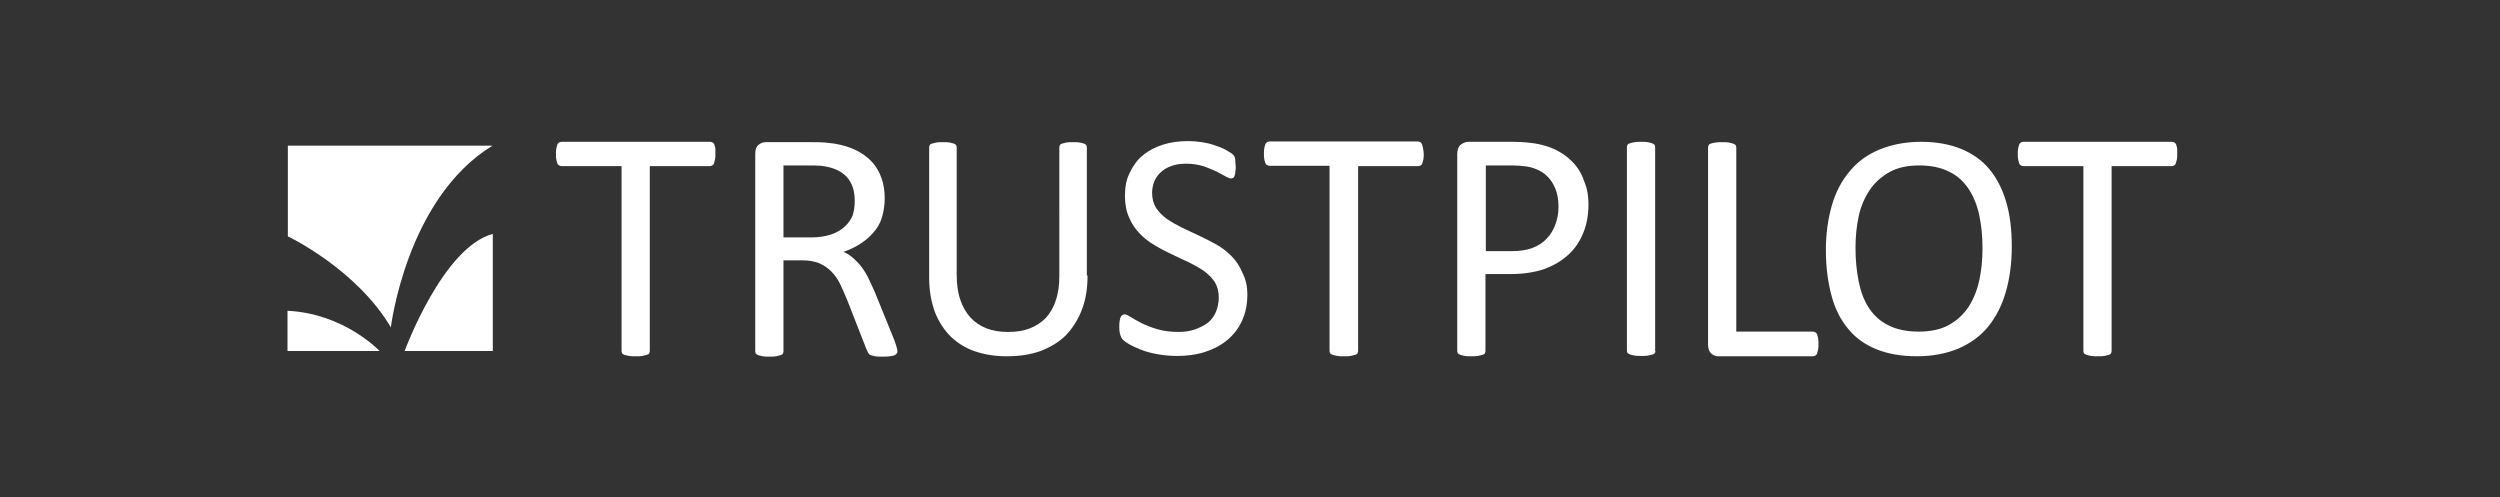
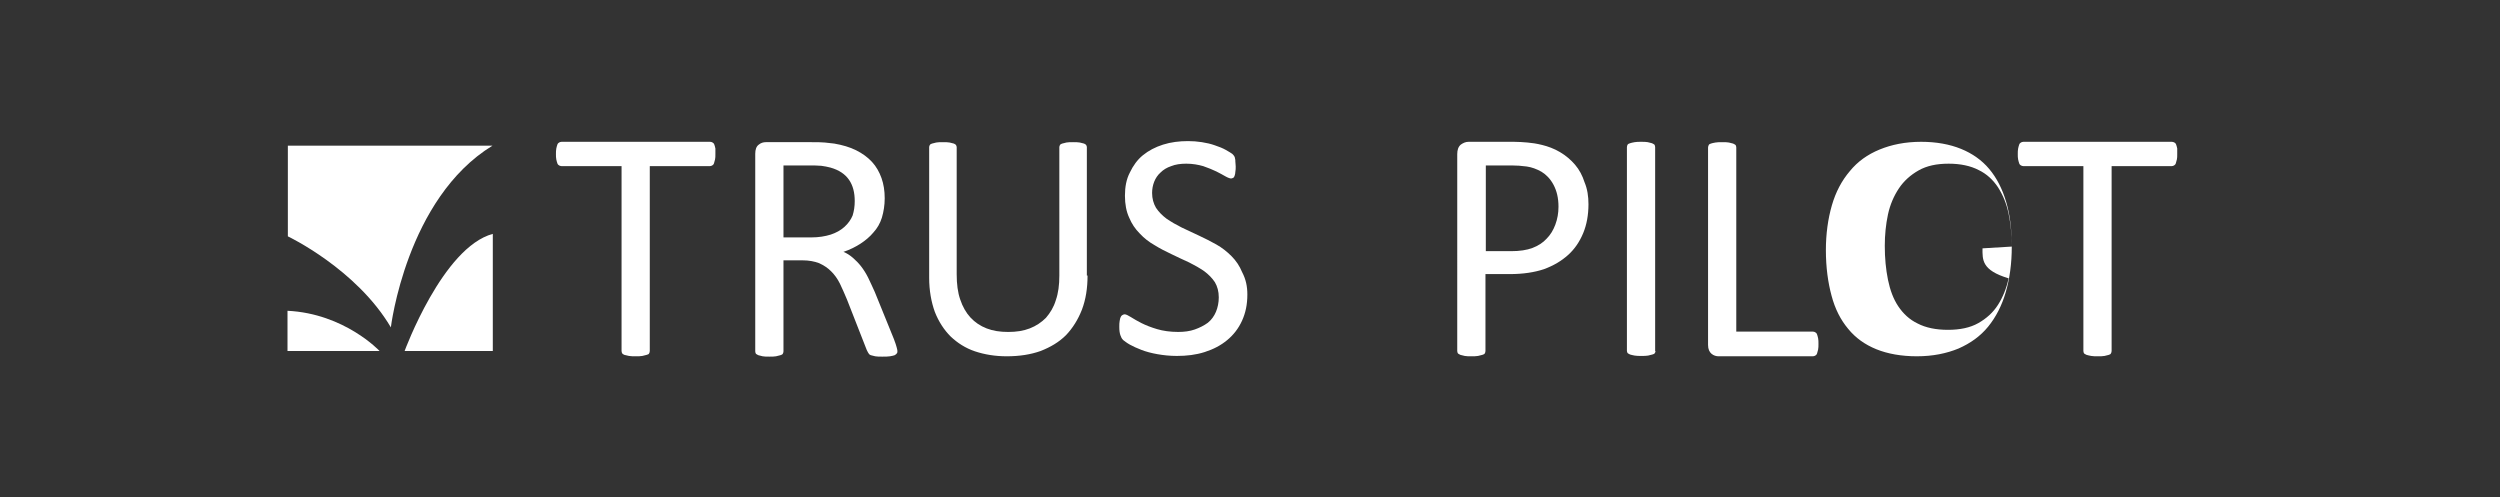
<svg xmlns="http://www.w3.org/2000/svg" version="1.1" id="Logo_on_white" x="0px" y="0px" width="708.7px" height="141px" viewBox="0 0 708.7 141" style="enable-background:new 0 0 708.7 141;" xml:space="preserve">
  <rect x="0" y="0" width="708.7" height="141" fill="#333333" stroke="none" />
  <style type="text/css">
	.st0{fill:#FFFFFF;}
</style>
  <g>
    <path class="st0" d="M202.8,43.7c0,0.6,0,1.1-0.1,1.5c-0.1,0.4-0.2,0.8-0.3,1.1c-0.1,0.3-0.3,0.5-0.5,0.6c-0.2,0.1-0.4,0.2-0.7,0.2   h-17v52.4c0,0.3-0.1,0.5-0.2,0.7c-0.1,0.2-0.3,0.3-0.7,0.4c-0.3,0.1-0.7,0.2-1.2,0.3c-0.5,0.1-1.2,0.1-1.9,0.1   c-0.7,0-1.4,0-1.9-0.1c-0.5-0.1-0.9-0.2-1.3-0.3c-0.3-0.1-0.5-0.3-0.6-0.4c-0.1-0.2-0.2-0.4-0.2-0.7V47.1h-17   c-0.2,0-0.5-0.1-0.7-0.2c-0.2-0.1-0.4-0.3-0.5-0.6c-0.1-0.3-0.2-0.6-0.3-1.1c-0.1-0.4-0.1-1-0.1-1.5c0-0.6,0-1.1,0.1-1.6   c0.1-0.5,0.2-0.8,0.3-1.1c0.1-0.3,0.3-0.5,0.5-0.6c0.2-0.1,0.4-0.2,0.7-0.2h42.1c0.3,0,0.5,0.1,0.7,0.2c0.2,0.1,0.4,0.3,0.5,0.6   c0.1,0.3,0.2,0.6,0.3,1.1C202.8,42.6,202.8,43.1,202.8,43.7z" />
    <path class="st0" d="M254.4,99.5c0,0.3,0,0.5-0.2,0.7c-0.1,0.2-0.3,0.3-0.6,0.5c-0.3,0.1-0.7,0.2-1.3,0.3c-0.6,0.1-1.3,0.1-2.2,0.1   c-0.8,0-1.5,0-2-0.1c-0.5-0.1-0.9-0.2-1.2-0.3c-0.3-0.1-0.6-0.3-0.7-0.6c-0.2-0.2-0.3-0.6-0.5-0.9l-5.6-14.3   c-0.7-1.6-1.3-3.1-2-4.5c-0.7-1.4-1.5-2.5-2.5-3.5c-1-1-2.1-1.7-3.4-2.3c-1.3-0.5-2.9-0.8-4.7-0.8h-5.4v25.8c0,0.3-0.1,0.5-0.2,0.7   c-0.1,0.2-0.4,0.3-0.7,0.4c-0.3,0.1-0.7,0.2-1.2,0.3c-0.5,0.1-1.2,0.1-1.9,0.1c-0.8,0-1.4,0-1.9-0.1c-0.5-0.1-0.9-0.2-1.2-0.3   c-0.3-0.1-0.5-0.3-0.7-0.4c-0.1-0.2-0.2-0.4-0.2-0.7v-56c0-1.2,0.3-2.1,1-2.6c0.6-0.5,1.3-0.7,2-0.7h12.9c1.5,0,2.8,0,3.8,0.1   c1,0.1,1.9,0.2,2.7,0.3c2.3,0.4,4.4,1,6.2,1.9c1.8,0.9,3.3,2,4.5,3.3c1.2,1.3,2.1,2.9,2.7,4.6c0.6,1.7,0.9,3.6,0.9,5.7   c0,2-0.3,3.8-0.8,5.5c-0.5,1.6-1.3,3-2.4,4.2c-1,1.2-2.3,2.3-3.7,3.2c-1.4,0.9-3,1.7-4.8,2.3c1,0.4,1.9,1,2.7,1.7   c0.8,0.7,1.6,1.5,2.3,2.4c0.7,0.9,1.4,2,2,3.2c0.6,1.2,1.2,2.6,1.9,4.1l5.4,13.3c0.4,1.1,0.7,1.9,0.8,2.4   C254.3,98.9,254.4,99.3,254.4,99.5z M242.3,57c0-2.4-0.5-4.4-1.6-6c-1.1-1.6-2.8-2.8-5.3-3.5c-0.8-0.2-1.7-0.4-2.6-0.5   c-1-0.1-2.3-0.1-3.9-0.1h-6.8v20.4h7.9c2.1,0,3.9-0.3,5.5-0.8c1.5-0.5,2.8-1.2,3.9-2.2c1-0.9,1.8-2,2.3-3.2   C242.1,59.8,242.3,58.5,242.3,57z" />
    <path class="st0" d="M308.3,78.1c0,3.6-0.5,6.8-1.6,9.7c-1.1,2.8-2.6,5.2-4.5,7.2c-2,2-4.4,3.4-7.2,4.5c-2.8,1-6,1.5-9.6,1.5   c-3.3,0-6.3-0.5-9-1.4c-2.7-0.9-5-2.4-6.9-4.2c-1.9-1.9-3.4-4.2-4.5-7c-1-2.8-1.6-6-1.6-9.7v-37c0-0.2,0.1-0.5,0.2-0.6   c0.1-0.2,0.3-0.3,0.6-0.4c0.3-0.1,0.7-0.2,1.2-0.3c0.5-0.1,1.1-0.1,1.9-0.1c0.7,0,1.4,0,1.9,0.1c0.5,0.1,0.9,0.2,1.2,0.3   c0.3,0.1,0.5,0.3,0.6,0.4c0.1,0.2,0.2,0.4,0.2,0.6v36c0,2.8,0.3,5.2,1,7.2c0.7,2.1,1.7,3.8,2.9,5.1c1.3,1.4,2.8,2.4,4.6,3.1   c1.8,0.7,3.8,1,6.1,1c2.3,0,4.3-0.3,6.1-1c1.8-0.7,3.3-1.7,4.6-3c1.2-1.4,2.2-3,2.8-5c0.7-2,1-4.3,1-7V41.7c0-0.2,0.1-0.5,0.2-0.6   c0.1-0.2,0.3-0.3,0.6-0.4c0.3-0.1,0.7-0.2,1.2-0.3c0.5-0.1,1.1-0.1,1.9-0.1c0.7,0,1.4,0,1.9,0.1c0.5,0.1,0.9,0.2,1.2,0.3   c0.3,0.1,0.5,0.3,0.6,0.4c0.1,0.2,0.2,0.4,0.2,0.6V78.1z" />
    <path class="st0" d="M353.6,83.5c0,2.8-0.5,5.2-1.5,7.4c-1,2.2-2.4,4-4.2,5.5c-1.8,1.5-3.9,2.6-6.4,3.4c-2.5,0.8-5.1,1.1-7.9,1.1   c-2,0-3.8-0.2-5.5-0.5c-1.7-0.3-3.2-0.7-4.5-1.2c-1.3-0.5-2.4-1-3.3-1.5c-0.9-0.5-1.5-1-1.9-1.3c-0.4-0.4-0.6-0.8-0.8-1.4   c-0.2-0.6-0.3-1.3-0.3-2.3c0-0.7,0-1.2,0.1-1.7c0.1-0.4,0.1-0.8,0.3-1.1c0.1-0.3,0.3-0.5,0.5-0.6c0.2-0.1,0.4-0.2,0.6-0.2   c0.4,0,1,0.3,1.8,0.8c0.8,0.5,1.8,1.1,3,1.7c1.2,0.6,2.7,1.2,4.4,1.7c1.7,0.5,3.7,0.8,6,0.8c1.7,0,3.3-0.2,4.7-0.7   c1.4-0.5,2.6-1.1,3.7-1.9c1-0.8,1.8-1.9,2.3-3.1c0.5-1.2,0.8-2.6,0.8-4.1c0-1.7-0.4-3.1-1.1-4.3c-0.8-1.2-1.8-2.2-3-3.1   c-1.3-0.9-2.7-1.7-4.3-2.5c-1.6-0.7-3.2-1.5-4.9-2.3c-1.7-0.8-3.3-1.6-4.9-2.6c-1.6-0.9-3-2-4.2-3.3c-1.3-1.3-2.3-2.8-3-4.5   c-0.8-1.7-1.2-3.8-1.2-6.2c0-2.5,0.4-4.7,1.4-6.6c0.9-1.9,2.1-3.6,3.7-4.9c1.6-1.3,3.5-2.3,5.7-3c2.2-0.7,4.6-1,7.1-1   c1.3,0,2.6,0.1,3.9,0.3c1.3,0.2,2.6,0.5,3.7,0.9c1.2,0.4,2.2,0.8,3.1,1.3c0.9,0.5,1.5,0.9,1.8,1.1c0.3,0.3,0.5,0.5,0.6,0.7   c0.1,0.2,0.2,0.4,0.2,0.6c0.1,0.3,0.1,0.6,0.1,0.9c0,0.4,0.1,0.8,0.1,1.4c0,0.6,0,1-0.1,1.5c0,0.4-0.1,0.8-0.2,1.1   c-0.1,0.3-0.2,0.5-0.4,0.6c-0.2,0.1-0.4,0.2-0.6,0.2c-0.3,0-0.9-0.2-1.6-0.6c-0.7-0.4-1.6-0.9-2.6-1.4c-1-0.5-2.3-1-3.7-1.5   c-1.4-0.4-3-0.7-4.8-0.7c-1.6,0-3.1,0.2-4.3,0.7c-1.2,0.4-2.2,1-3,1.8c-0.8,0.7-1.4,1.6-1.8,2.6c-0.4,1-0.6,2.1-0.6,3.2   c0,1.6,0.4,3,1.1,4.2c0.8,1.2,1.8,2.2,3,3.1c1.3,0.9,2.7,1.7,4.3,2.5c1.6,0.8,3.3,1.5,4.9,2.3c1.7,0.8,3.3,1.6,4.9,2.5   c1.6,0.9,3,2,4.3,3.3c1.3,1.3,2.3,2.8,3,4.5C353.2,79.2,353.6,81.2,353.6,83.5z" />
-     <path class="st0" d="M403.6,43.7c0,0.6,0,1.1-0.1,1.5c-0.1,0.4-0.2,0.8-0.3,1.1c-0.1,0.3-0.3,0.5-0.5,0.6c-0.2,0.1-0.4,0.2-0.7,0.2   h-17v52.4c0,0.2-0.1,0.5-0.2,0.7c-0.1,0.2-0.3,0.3-0.7,0.4c-0.3,0.1-0.7,0.2-1.2,0.3c-0.5,0.1-1.2,0.1-1.9,0.1   c-0.8,0-1.4,0-1.9-0.1c-0.5-0.1-1-0.2-1.3-0.3c-0.3-0.1-0.5-0.3-0.7-0.4c-0.1-0.2-0.2-0.4-0.2-0.7V47h-17c-0.2,0-0.5-0.1-0.7-0.2   c-0.2-0.1-0.4-0.3-0.5-0.6c-0.1-0.3-0.2-0.6-0.3-1.1c-0.1-0.4-0.1-0.9-0.1-1.5c0-0.6,0-1.1,0.1-1.6c0.1-0.5,0.2-0.8,0.3-1.1   c0.1-0.3,0.3-0.5,0.5-0.6c0.2-0.1,0.4-0.2,0.7-0.2h42c0.2,0,0.5,0.1,0.7,0.2c0.2,0.1,0.4,0.3,0.5,0.6c0.1,0.3,0.2,0.6,0.3,1.1   C403.5,42.6,403.6,43.1,403.6,43.7z" />
    <path class="st0" d="M450.3,57.9c0,3-0.5,5.8-1.5,8.2c-1,2.4-2.4,4.5-4.3,6.2c-1.9,1.7-4.1,3-6.8,4c-2.7,0.9-5.9,1.4-9.7,1.4h-6.9   v21.8c0,0.3-0.1,0.5-0.2,0.7c-0.1,0.2-0.4,0.3-0.7,0.4c-0.3,0.1-0.7,0.2-1.2,0.3c-0.5,0.1-1.2,0.1-1.9,0.1c-0.8,0-1.4,0-1.9-0.1   c-0.5-0.1-0.9-0.2-1.2-0.3c-0.3-0.1-0.5-0.3-0.7-0.4c-0.1-0.2-0.2-0.4-0.2-0.7V43.7c0-1.2,0.3-2.1,1-2.7c0.7-0.5,1.4-0.8,2.2-0.8   h12.9c1.3,0,2.6,0.1,3.8,0.2c1.2,0.1,2.6,0.3,4.2,0.7c1.6,0.4,3.3,1,5,2c1.7,1,3.1,2.2,4.3,3.6c1.2,1.4,2.1,3.1,2.7,5   C450,53.6,450.3,55.7,450.3,57.9z M441.8,58.6c0-2.5-0.5-4.5-1.4-6.2c-0.9-1.7-2.1-2.9-3.4-3.7c-1.4-0.8-2.8-1.3-4.2-1.5   c-1.5-0.2-2.9-0.3-4.2-0.3h-7.4v24.3h7.2c2.4,0,4.4-0.3,6-0.9c1.6-0.6,3-1.5,4-2.6c1.1-1.1,1.9-2.4,2.5-4   C441.5,62.1,441.8,60.4,441.8,58.6z" />
    <path class="st0" d="M469.3,99.5c0,0.2-0.1,0.5-0.2,0.6c-0.1,0.2-0.3,0.3-0.7,0.4c-0.3,0.1-0.7,0.2-1.2,0.3   c-0.5,0.1-1.2,0.1-1.9,0.1c-0.7,0-1.4,0-1.9-0.1c-0.5-0.1-1-0.2-1.3-0.3c-0.3-0.1-0.5-0.3-0.7-0.4c-0.1-0.2-0.2-0.4-0.2-0.6V41.7   c0-0.3,0.1-0.5,0.2-0.7c0.1-0.2,0.4-0.3,0.7-0.4c0.3-0.1,0.7-0.2,1.3-0.3c0.5-0.1,1.1-0.1,1.8-0.1c0.8,0,1.4,0,1.9,0.1   c0.5,0.1,0.9,0.2,1.2,0.3c0.3,0.1,0.5,0.3,0.7,0.4c0.1,0.2,0.2,0.4,0.2,0.7V99.5z" />
    <path class="st0" d="M515.5,97.5c0,0.6,0,1.1-0.1,1.6c-0.1,0.4-0.2,0.8-0.3,1.1c-0.1,0.3-0.3,0.5-0.5,0.6c-0.2,0.1-0.4,0.2-0.7,0.2   h-26.7c-0.7,0-1.4-0.2-2-0.7c-0.6-0.5-1-1.3-1-2.5v-56c0-0.2,0.1-0.5,0.2-0.7c0.1-0.2,0.3-0.3,0.6-0.4c0.3-0.1,0.7-0.2,1.3-0.3   c0.5-0.1,1.2-0.1,1.9-0.1c0.8,0,1.4,0,1.9,0.1c0.5,0.1,0.9,0.2,1.2,0.3c0.3,0.1,0.5,0.3,0.7,0.4c0.1,0.2,0.2,0.4,0.2,0.7V94h21.7   c0.3,0,0.5,0.1,0.7,0.2c0.2,0.1,0.4,0.3,0.5,0.6c0.1,0.3,0.2,0.6,0.3,1.1C515.5,96.3,515.5,96.9,515.5,97.5z" />
-     <path class="st0" d="M570.3,69.9c0,4.8-0.6,9.1-1.7,12.9c-1.1,3.8-2.8,7.1-5,9.8c-2.2,2.7-5,4.7-8.4,6.2c-3.4,1.4-7.3,2.2-11.8,2.2   c-4.4,0-8.3-0.7-11.5-2c-3.2-1.3-5.9-3.2-8-5.8c-2.1-2.5-3.7-5.6-4.7-9.4c-1-3.7-1.6-8-1.6-12.9c0-4.6,0.6-8.9,1.7-12.7   c1.1-3.8,2.8-7,5.1-9.7c2.2-2.7,5-4.7,8.4-6.1c3.4-1.4,7.3-2.2,11.8-2.2c4.3,0,8.1,0.7,11.3,2c3.2,1.3,5.9,3.2,8,5.7   c2.1,2.5,3.7,5.6,4.8,9.3C569.8,60.9,570.3,65.1,570.3,69.9z M562,70.4c0-3.3-0.3-6.4-0.9-9.3c-0.6-2.9-1.6-5.3-3-7.5   c-1.4-2.1-3.2-3.8-5.5-4.9c-2.3-1.2-5.2-1.8-8.5-1.8c-3.4,0-6.2,0.6-8.5,1.9c-2.3,1.3-4.2,3-5.6,5.1c-1.4,2.1-2.5,4.6-3.1,7.4   c-0.6,2.8-0.9,5.8-0.9,8.9c0,3.5,0.3,6.6,0.9,9.6c0.6,2.9,1.5,5.4,2.9,7.5c1.4,2.1,3.2,3.8,5.5,4.9c2.3,1.2,5.2,1.8,8.6,1.8   c3.4,0,6.3-0.6,8.6-1.9c2.3-1.3,4.2-3,5.6-5.2c1.4-2.2,2.4-4.7,3-7.5C561.7,76.6,562,73.6,562,70.4z" />
+     <path class="st0" d="M570.3,69.9c0,4.8-0.6,9.1-1.7,12.9c-1.1,3.8-2.8,7.1-5,9.8c-2.2,2.7-5,4.7-8.4,6.2c-3.4,1.4-7.3,2.2-11.8,2.2   c-4.4,0-8.3-0.7-11.5-2c-3.2-1.3-5.9-3.2-8-5.8c-2.1-2.5-3.7-5.6-4.7-9.4c-1-3.7-1.6-8-1.6-12.9c0-4.6,0.6-8.9,1.7-12.7   c1.1-3.8,2.8-7,5.1-9.7c2.2-2.7,5-4.7,8.4-6.1c3.4-1.4,7.3-2.2,11.8-2.2c4.3,0,8.1,0.7,11.3,2c3.2,1.3,5.9,3.2,8,5.7   c2.1,2.5,3.7,5.6,4.8,9.3C569.8,60.9,570.3,65.1,570.3,69.9z c0-3.3-0.3-6.4-0.9-9.3c-0.6-2.9-1.6-5.3-3-7.5   c-1.4-2.1-3.2-3.8-5.5-4.9c-2.3-1.2-5.2-1.8-8.5-1.8c-3.4,0-6.2,0.6-8.5,1.9c-2.3,1.3-4.2,3-5.6,5.1c-1.4,2.1-2.5,4.6-3.1,7.4   c-0.6,2.8-0.9,5.8-0.9,8.9c0,3.5,0.3,6.6,0.9,9.6c0.6,2.9,1.5,5.4,2.9,7.5c1.4,2.1,3.2,3.8,5.5,4.9c2.3,1.2,5.2,1.8,8.6,1.8   c3.4,0,6.3-0.6,8.6-1.9c2.3-1.3,4.2-3,5.6-5.2c1.4-2.2,2.4-4.7,3-7.5C561.7,76.6,562,73.6,562,70.4z" />
    <path class="st0" d="M617.2,43.7c0,0.6,0,1.1-0.1,1.5c-0.1,0.4-0.2,0.8-0.3,1.1c-0.1,0.3-0.3,0.5-0.5,0.6c-0.2,0.1-0.4,0.2-0.7,0.2   h-17v52.4c0,0.3-0.1,0.5-0.2,0.7c-0.1,0.2-0.3,0.3-0.6,0.4c-0.3,0.1-0.7,0.2-1.2,0.3c-0.5,0.1-1.2,0.1-1.9,0.1   c-0.7,0-1.4,0-1.9-0.1c-0.5-0.1-1-0.2-1.3-0.3c-0.3-0.1-0.5-0.3-0.7-0.4c-0.1-0.2-0.2-0.4-0.2-0.7V47.1h-17c-0.2,0-0.5-0.1-0.7-0.2   c-0.2-0.1-0.4-0.3-0.5-0.6c-0.1-0.3-0.2-0.6-0.3-1.1c-0.1-0.4-0.1-1-0.1-1.5c0-0.6,0-1.1,0.1-1.6c0.1-0.5,0.2-0.8,0.3-1.1   c0.1-0.3,0.3-0.5,0.5-0.6c0.2-0.1,0.4-0.2,0.7-0.2h42.1c0.2,0,0.5,0.1,0.7,0.2c0.2,0.1,0.4,0.3,0.5,0.6c0.1,0.3,0.2,0.6,0.3,1.1   C617.2,42.6,617.2,43.1,617.2,43.7z" />
    <path class="st0" d="M81.5,88.1v11.4h26.1C107.6,99.5,97.7,88.9,81.5,88.1z M114.7,99.5h25V66.3C125.5,70.1,114.7,99.5,114.7,99.5z   " />
    <g>
      <path class="st0" d="M139.6,41.3C139.6,41.3,139.6,41.3,139.6,41.3" />
      <path class="st0" d="M110.8,92.8c0,0,4.4-36.6,28.8-51.5H81.6V67C81.6,67,101,76.2,110.8,92.8z" />
    </g>
  </g>
</svg>